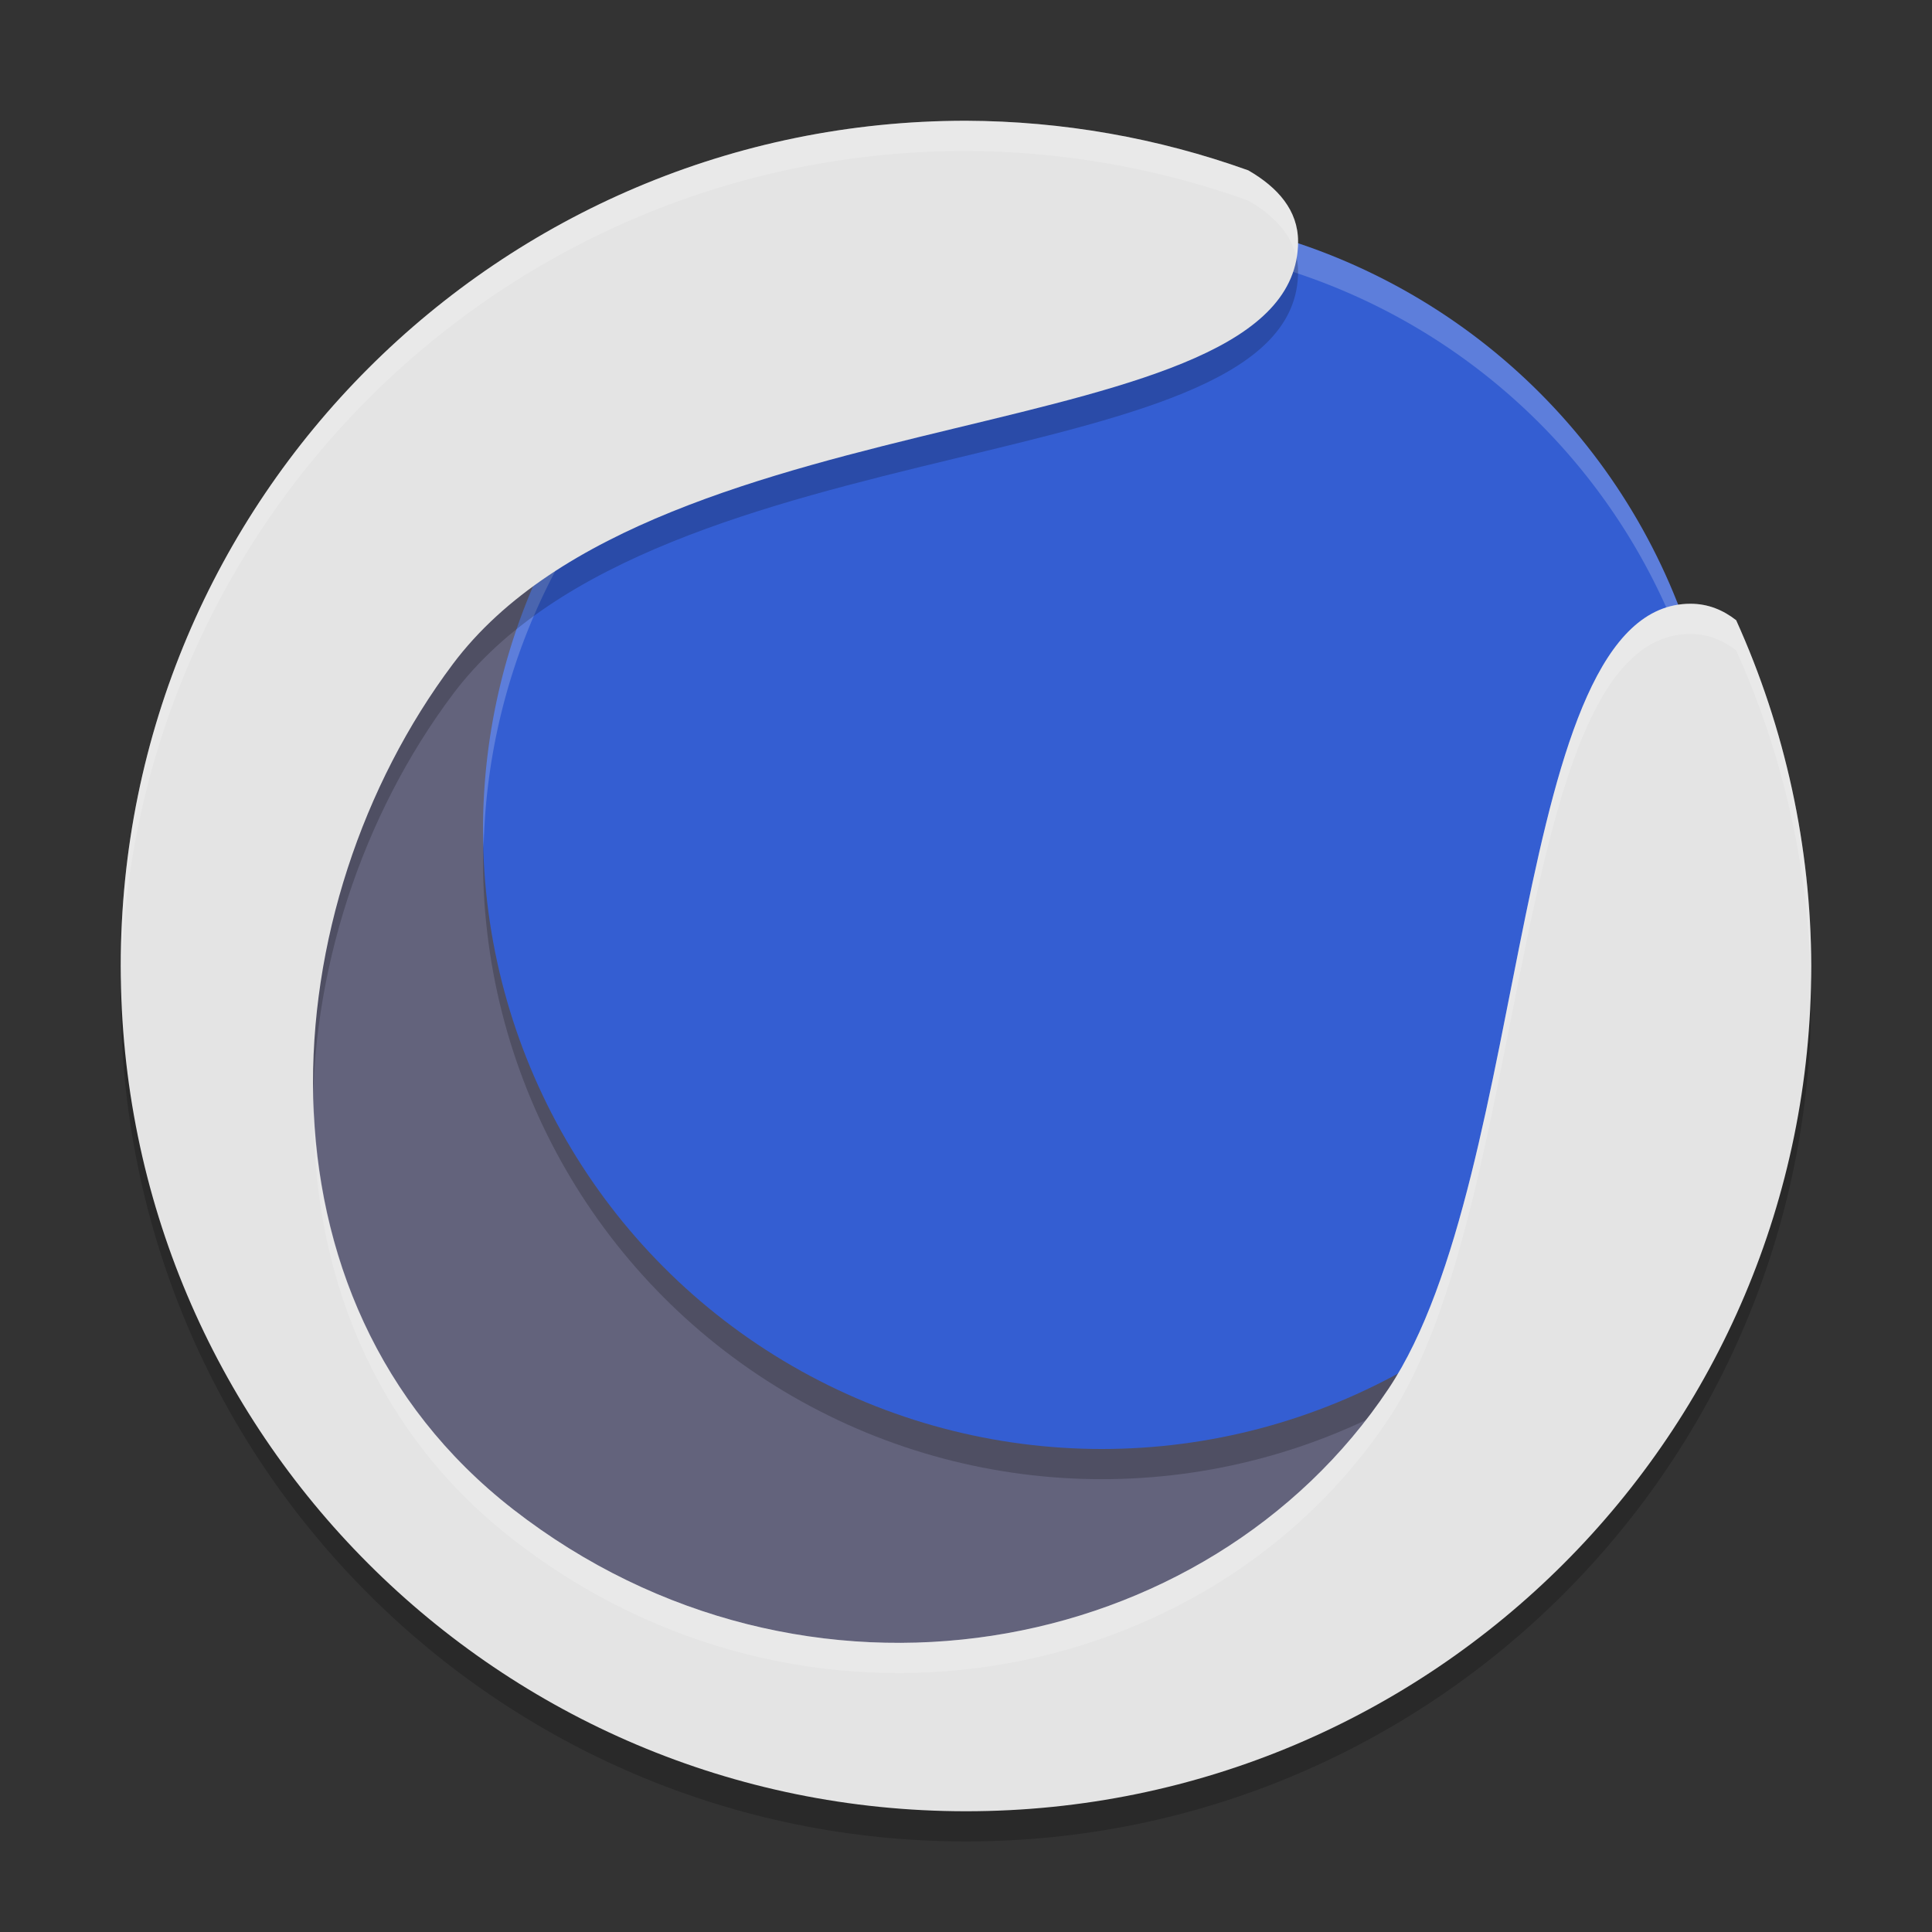
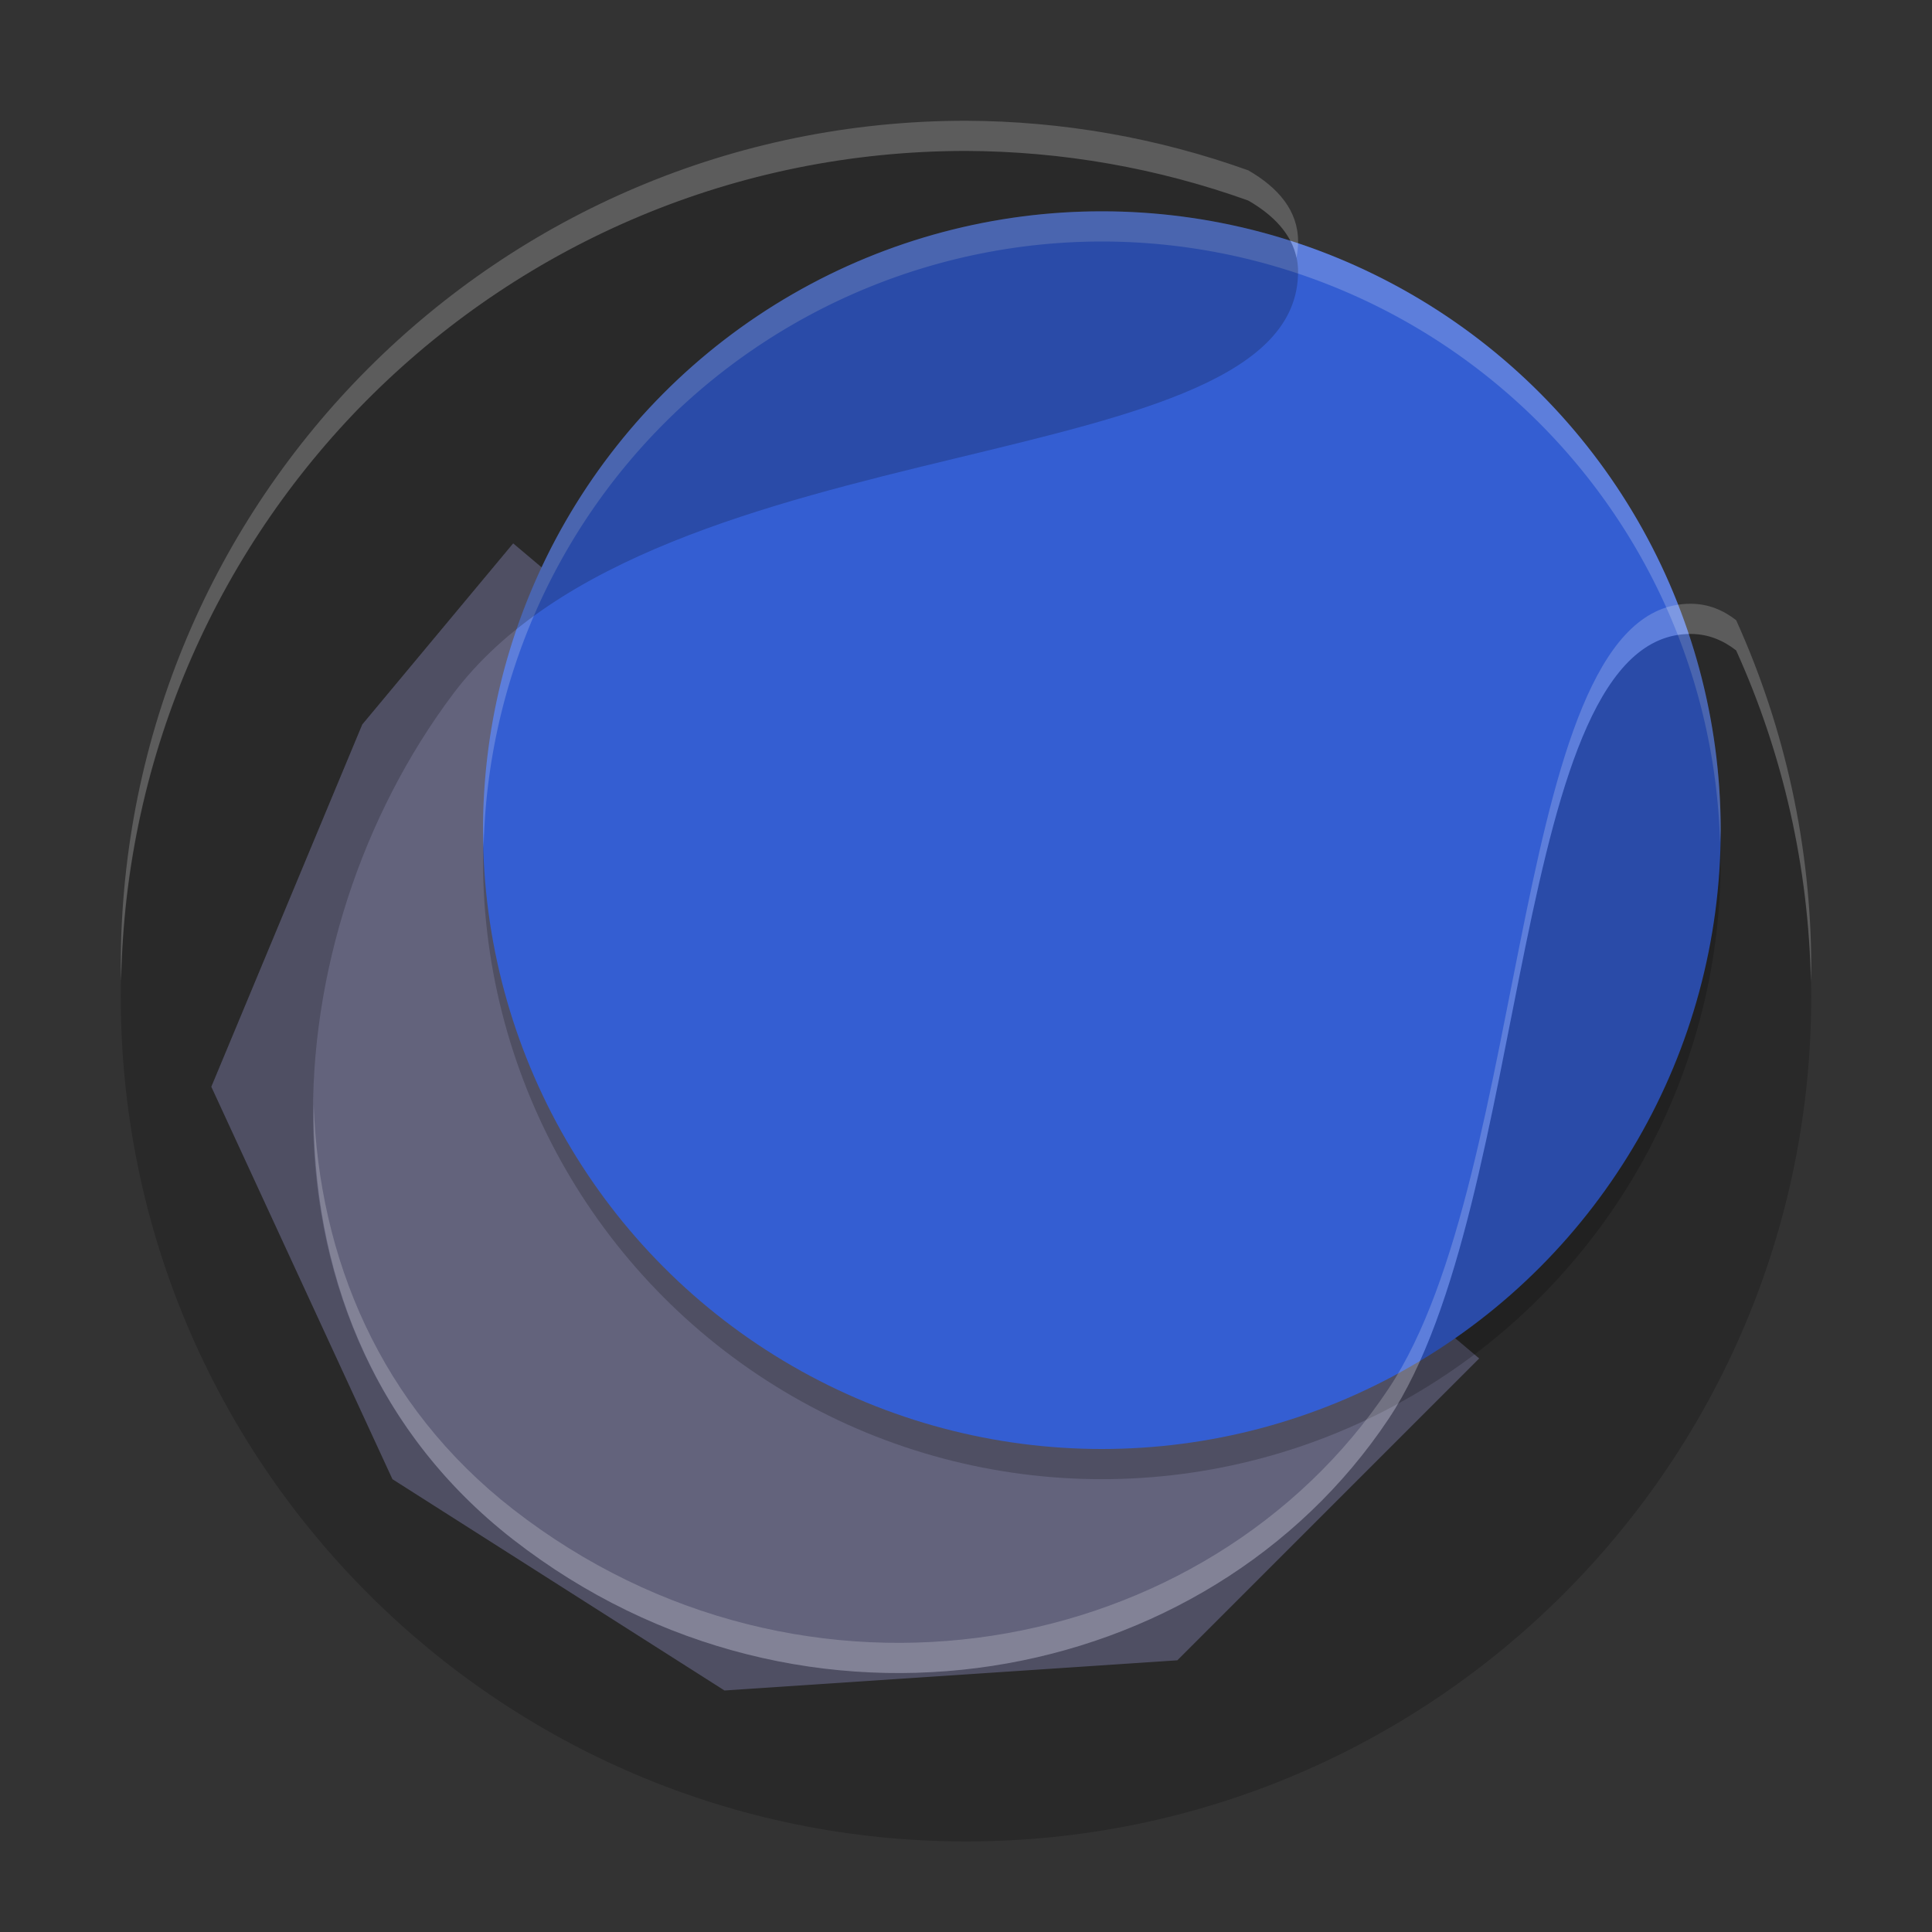
<svg xmlns="http://www.w3.org/2000/svg" height="64" width="64" version="1.1">
  <rect width="100%" height="100%" fill="#333333" stroke="none" />
  <path style="fill:#63637c" d="m17 18 32 27-10 10-15 1-11-7-6-13 5-12z" />
  <circle r="20.5" style="opacity:.2" cx="36.5" cy="28.5" />
  <circle r="20.5" style="fill:#345ed2" cx="36.5" cy="27.5" />
  <path style="opacity:.2;fill:#ffffff" d="m36.5 7a20.5 20.5 0 0 0 -20.5 20.5 20.5 20.5 0 0 0 0.021 0.586 20.5 20.5 0 0 1 20.479 -20.086 20.5 20.5 0 0 1 20.479 19.914 20.5 20.5 0 0 0 0.021 -0.414 20.5 20.5 0 0 0 -20.5 -20.5z" />
  <path style="opacity:.2" d="m32 5c-15.464 0-28 12.536-28 28s12.536 28 28 28 28-12.536 28-28c-0.012-3.951-0.86-7.855-2.488-11.455-0.428-0.333-0.922-0.545-1.512-0.545-6 0-5.228 18.842-10 26-6 9-19.365 11.494-29 4-9-7-8-20-2-28 6.841-9.121 28-7 28-14 0-1.029-0.667-1.79-1.65-2.357-3-1.076-6.162-1.631-9.35-1.643z" />
-   <path style="fill:#e4e4e4" d="m32 4c-15.464 0-28 12.536-28 28s12.536 28 28 28 28-12.536 28-28c-0.012-3.951-0.86-7.855-2.488-11.455-0.428-0.333-0.922-0.545-1.512-0.545-6 0-5.228 18.842-10 26-6 9-19.365 11.494-29 4-9-7-8-20-2-28 6.841-9.121 28-7 28-14 0-1.029-0.667-1.79-1.65-2.357-3-1.076-6.162-1.631-9.35-1.643z" />
  <path style="opacity:.2;fill:#ffffff" d="m32 4c-15.464 0-28 12.536-28 28 0 0.168 0.011 0.333 0.014 0.5 0.268-15.232 12.69-27.5 27.986-27.5 3.187 0.011 6.349 0.567 9.35 1.643 0.831 0.48 1.43 1.1 1.598 1.9 0.03-0.175 0.053-0.355 0.053-0.543 0-1.029-0.667-1.79-1.65-2.357-3-1.076-6.162-1.631-9.35-1.643zm24 16c-6 0-5.228 18.842-10 26-6 9-19.365 11.494-29 4-4.435-3.45-6.433-8.357-6.609-13.404-0.066 5.394 1.882 10.727 6.609 14.404 9.635 7.494 23 5 29-4 4.772-7.158 4-26 10-26 0.589 0 1.083 0.212 1.512 0.545 1.564 3.457 2.399 7.194 2.475 10.984 0.003-0.177 0.014-0.352 0.014-0.529-0.012-3.951-0.86-7.855-2.488-11.455-0.428-0.333-0.922-0.545-1.512-0.545z" />
</svg>